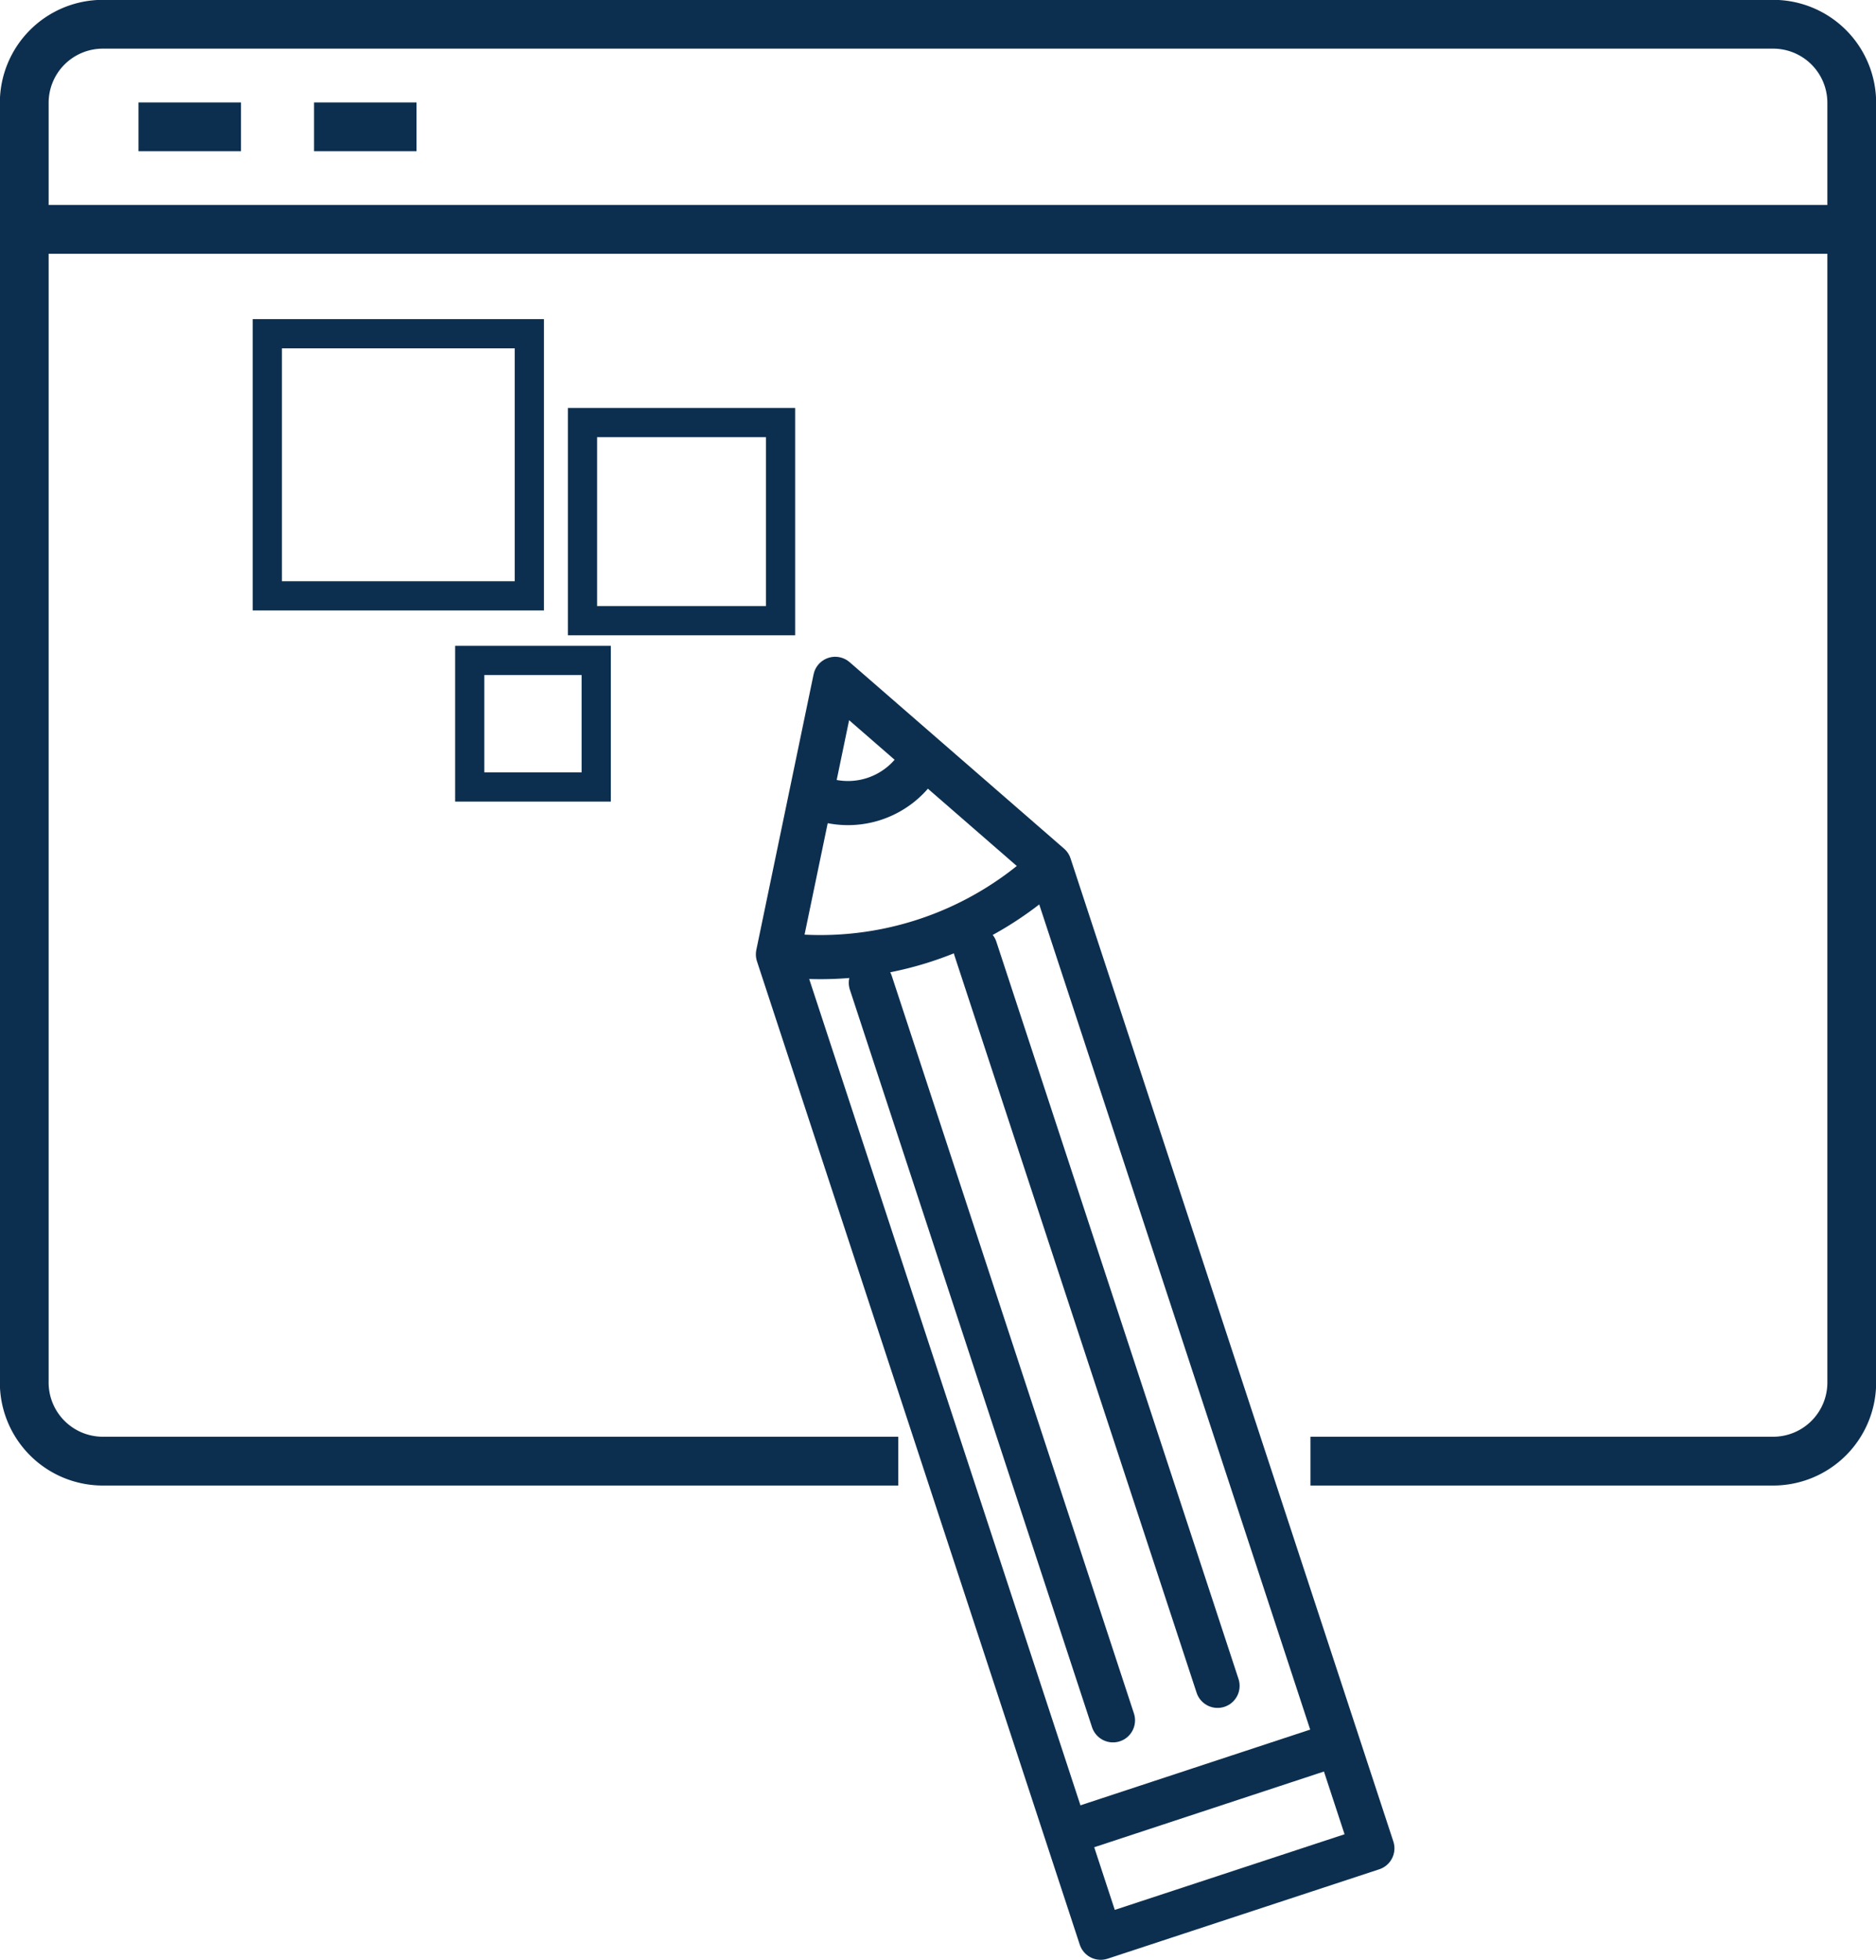
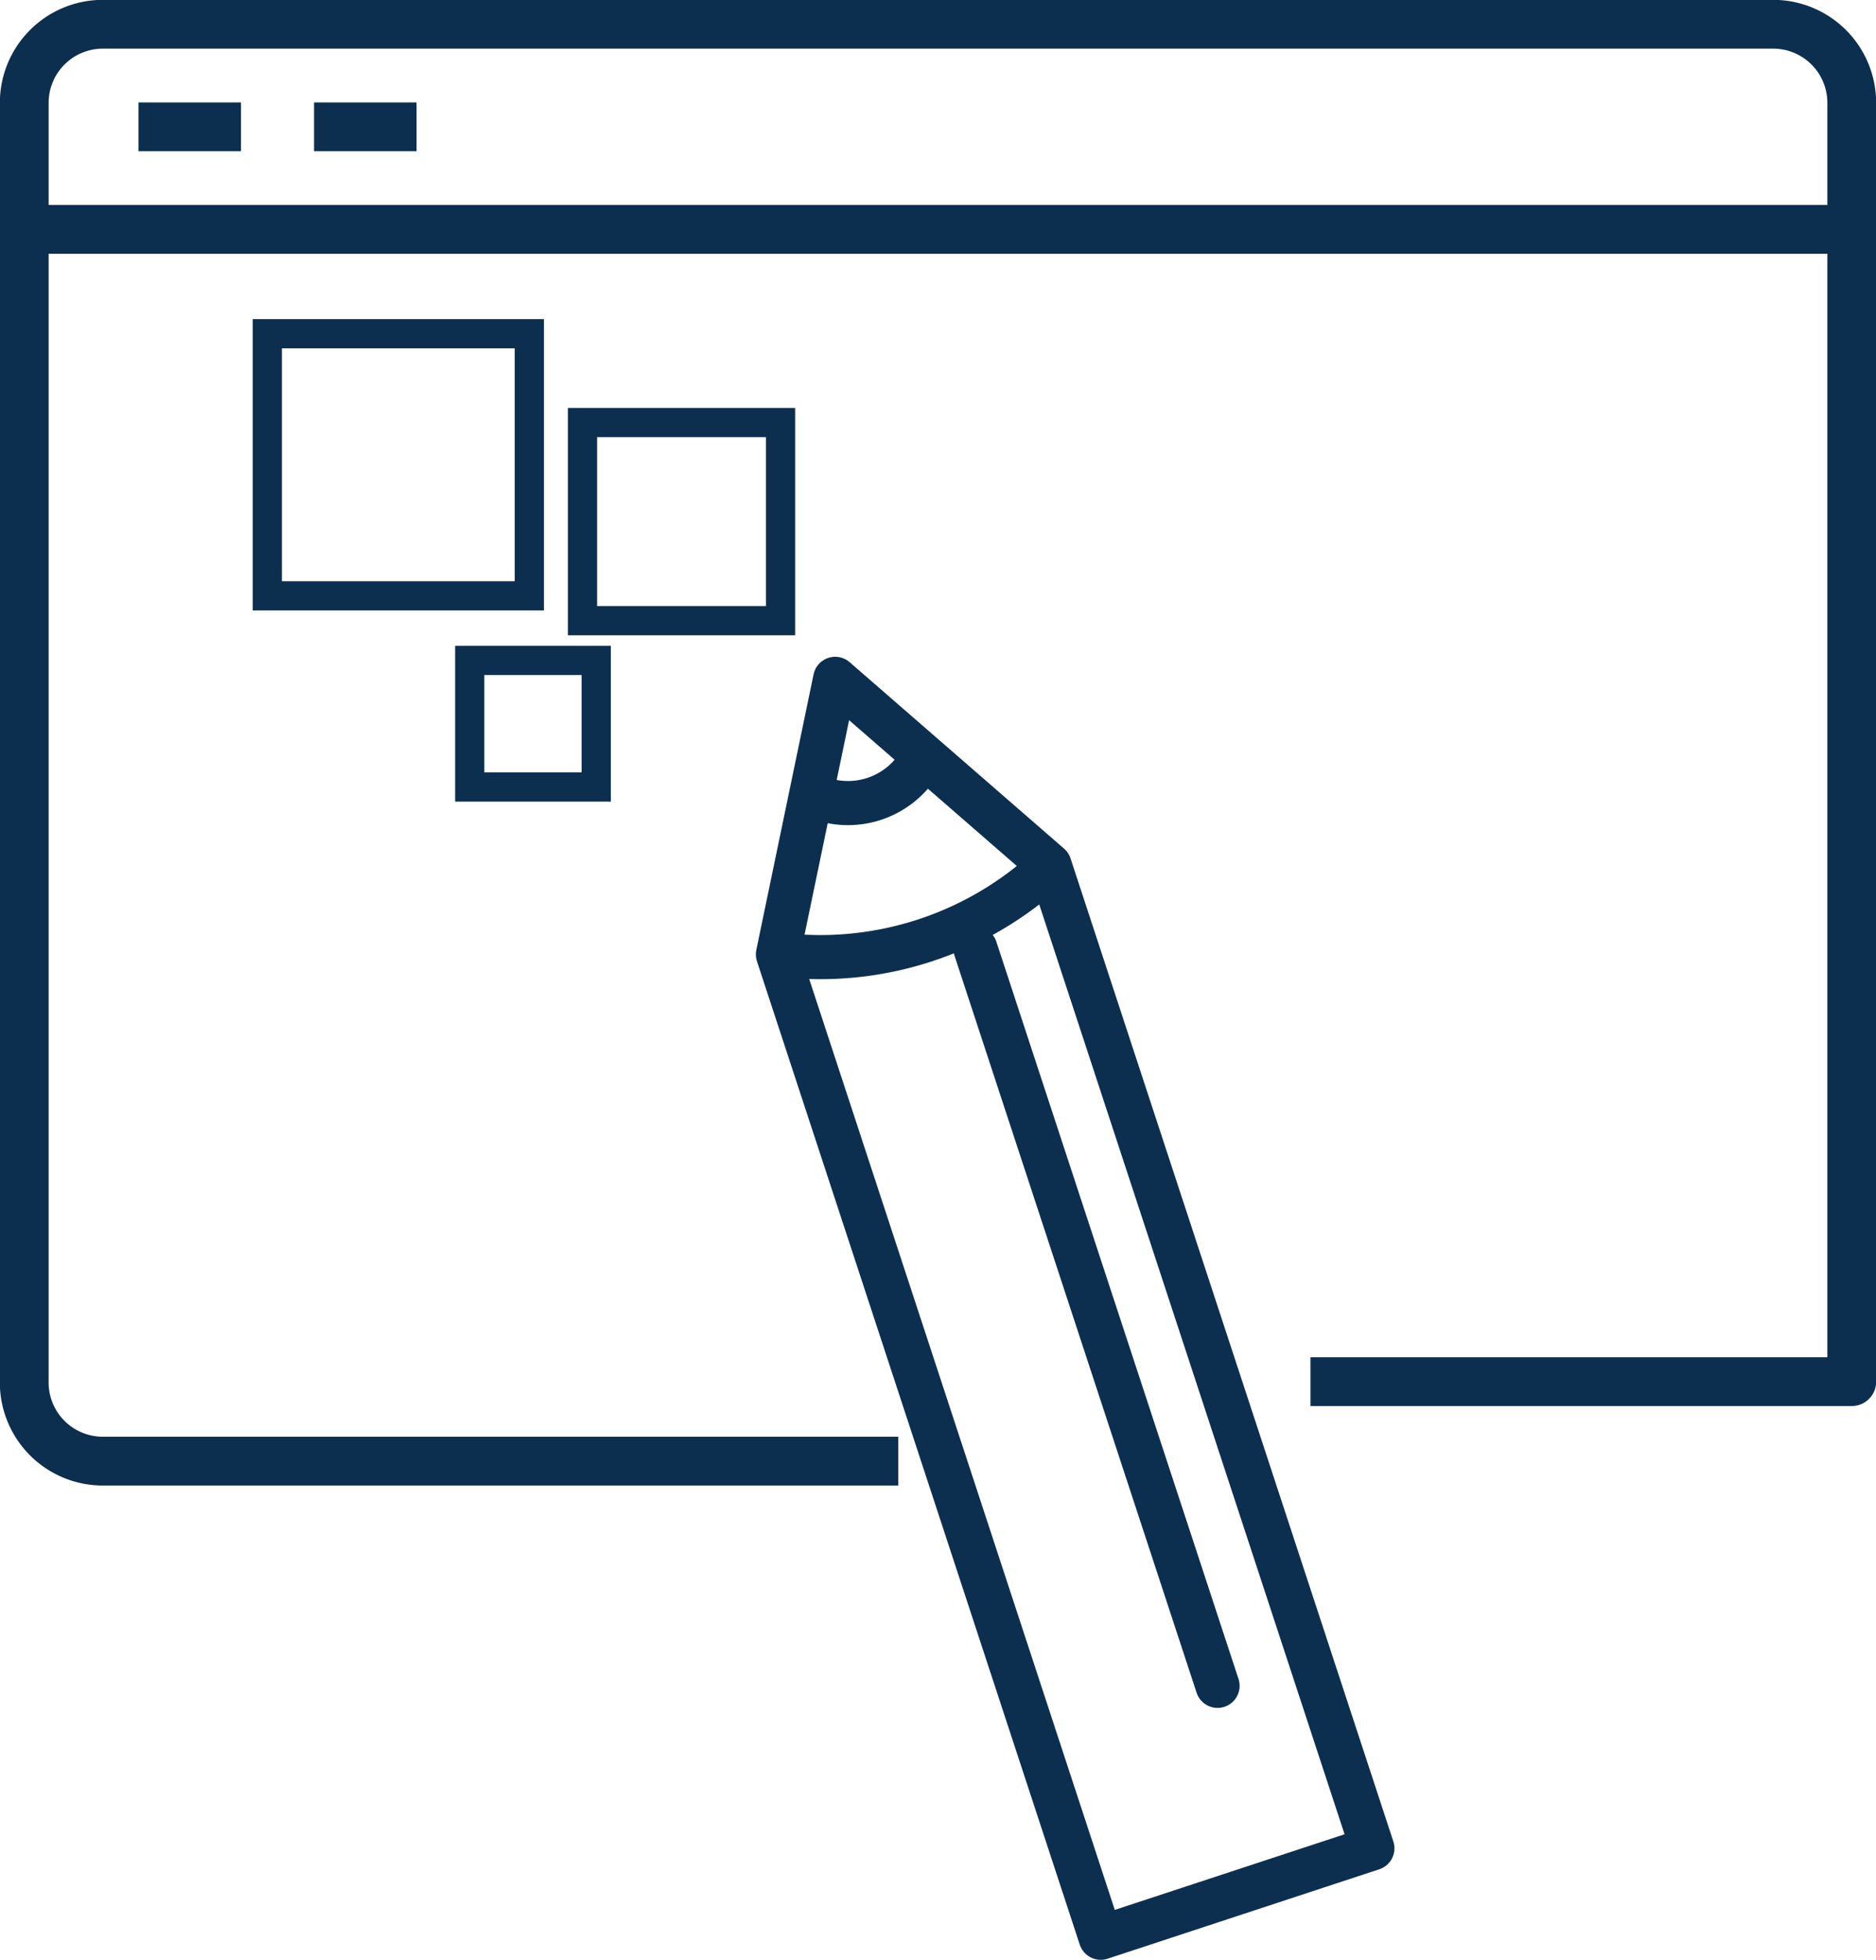
<svg xmlns="http://www.w3.org/2000/svg" viewBox="0 0 64.22 67.06">
  <defs>
    <style>.cls-1,.cls-2,.cls-3,.cls-4{fill:none;stroke:#0d2f4f;}.cls-1{stroke-linecap:round;}.cls-1,.cls-4{stroke-linejoin:round;}.cls-1,.cls-2{stroke-width:1.51px;}.cls-2,.cls-3{stroke-miterlimit:10;}.cls-4{stroke-width:1.67px;}</style>
  </defs>
  <g id="Layer_2" data-name="Layer 2">
    <g id="Layer_4" data-name="Layer 4">
      <polygon class="cls-1" points="46.98 63.25 37.68 66.31 26.63 32.66 28.59 23.23 35.93 29.61 46.98 63.25" />
-       <line class="cls-2" x1="36.51" y1="62.73" x2="46.04" y2="59.59" />
-       <line class="cls-1" x1="29.81" y1="33.63" x2="38.1" y2="58.87" />
      <line class="cls-1" x1="33.39" y1="32.46" x2="41.68" y2="57.69" />
      <path class="cls-2" d="M26.63,32.66a11.5,11.5,0,0,0,9.3-3" />
      <path class="cls-2" d="M27.81,27.21A2.87,2.87,0,0,0,31.54,26" />
      <rect class="cls-3" x="9.15" y="11.42" width="8.97" height="8.97" />
      <rect class="cls-3" x="19.94" y="14.46" width="6.78" height="6.78" />
      <rect class="cls-3" x="16.08" y="22.6" width="4.33" height="4.33" />
-       <path class="cls-4" d="M30.75,50H3.51A2.69,2.69,0,0,1,.83,47.28V3.51A2.69,2.69,0,0,1,3.51.83h57.2a2.69,2.69,0,0,1,2.68,2.68V47.28A2.69,2.69,0,0,1,60.71,50H44.86" />
+       <path class="cls-4" d="M30.75,50H3.51A2.69,2.69,0,0,1,.83,47.28V3.51A2.69,2.69,0,0,1,3.51.83h57.2a2.69,2.69,0,0,1,2.68,2.68V47.28H44.86" />
      <line class="cls-4" x1="0.83" y1="7.85" x2="63.39" y2="7.85" />
      <line class="cls-4" x1="4.74" y1="4.34" x2="8.25" y2="4.34" />
      <line class="cls-4" x1="10.75" y1="4.34" x2="14.26" y2="4.34" />
    </g>
  </g>
</svg>